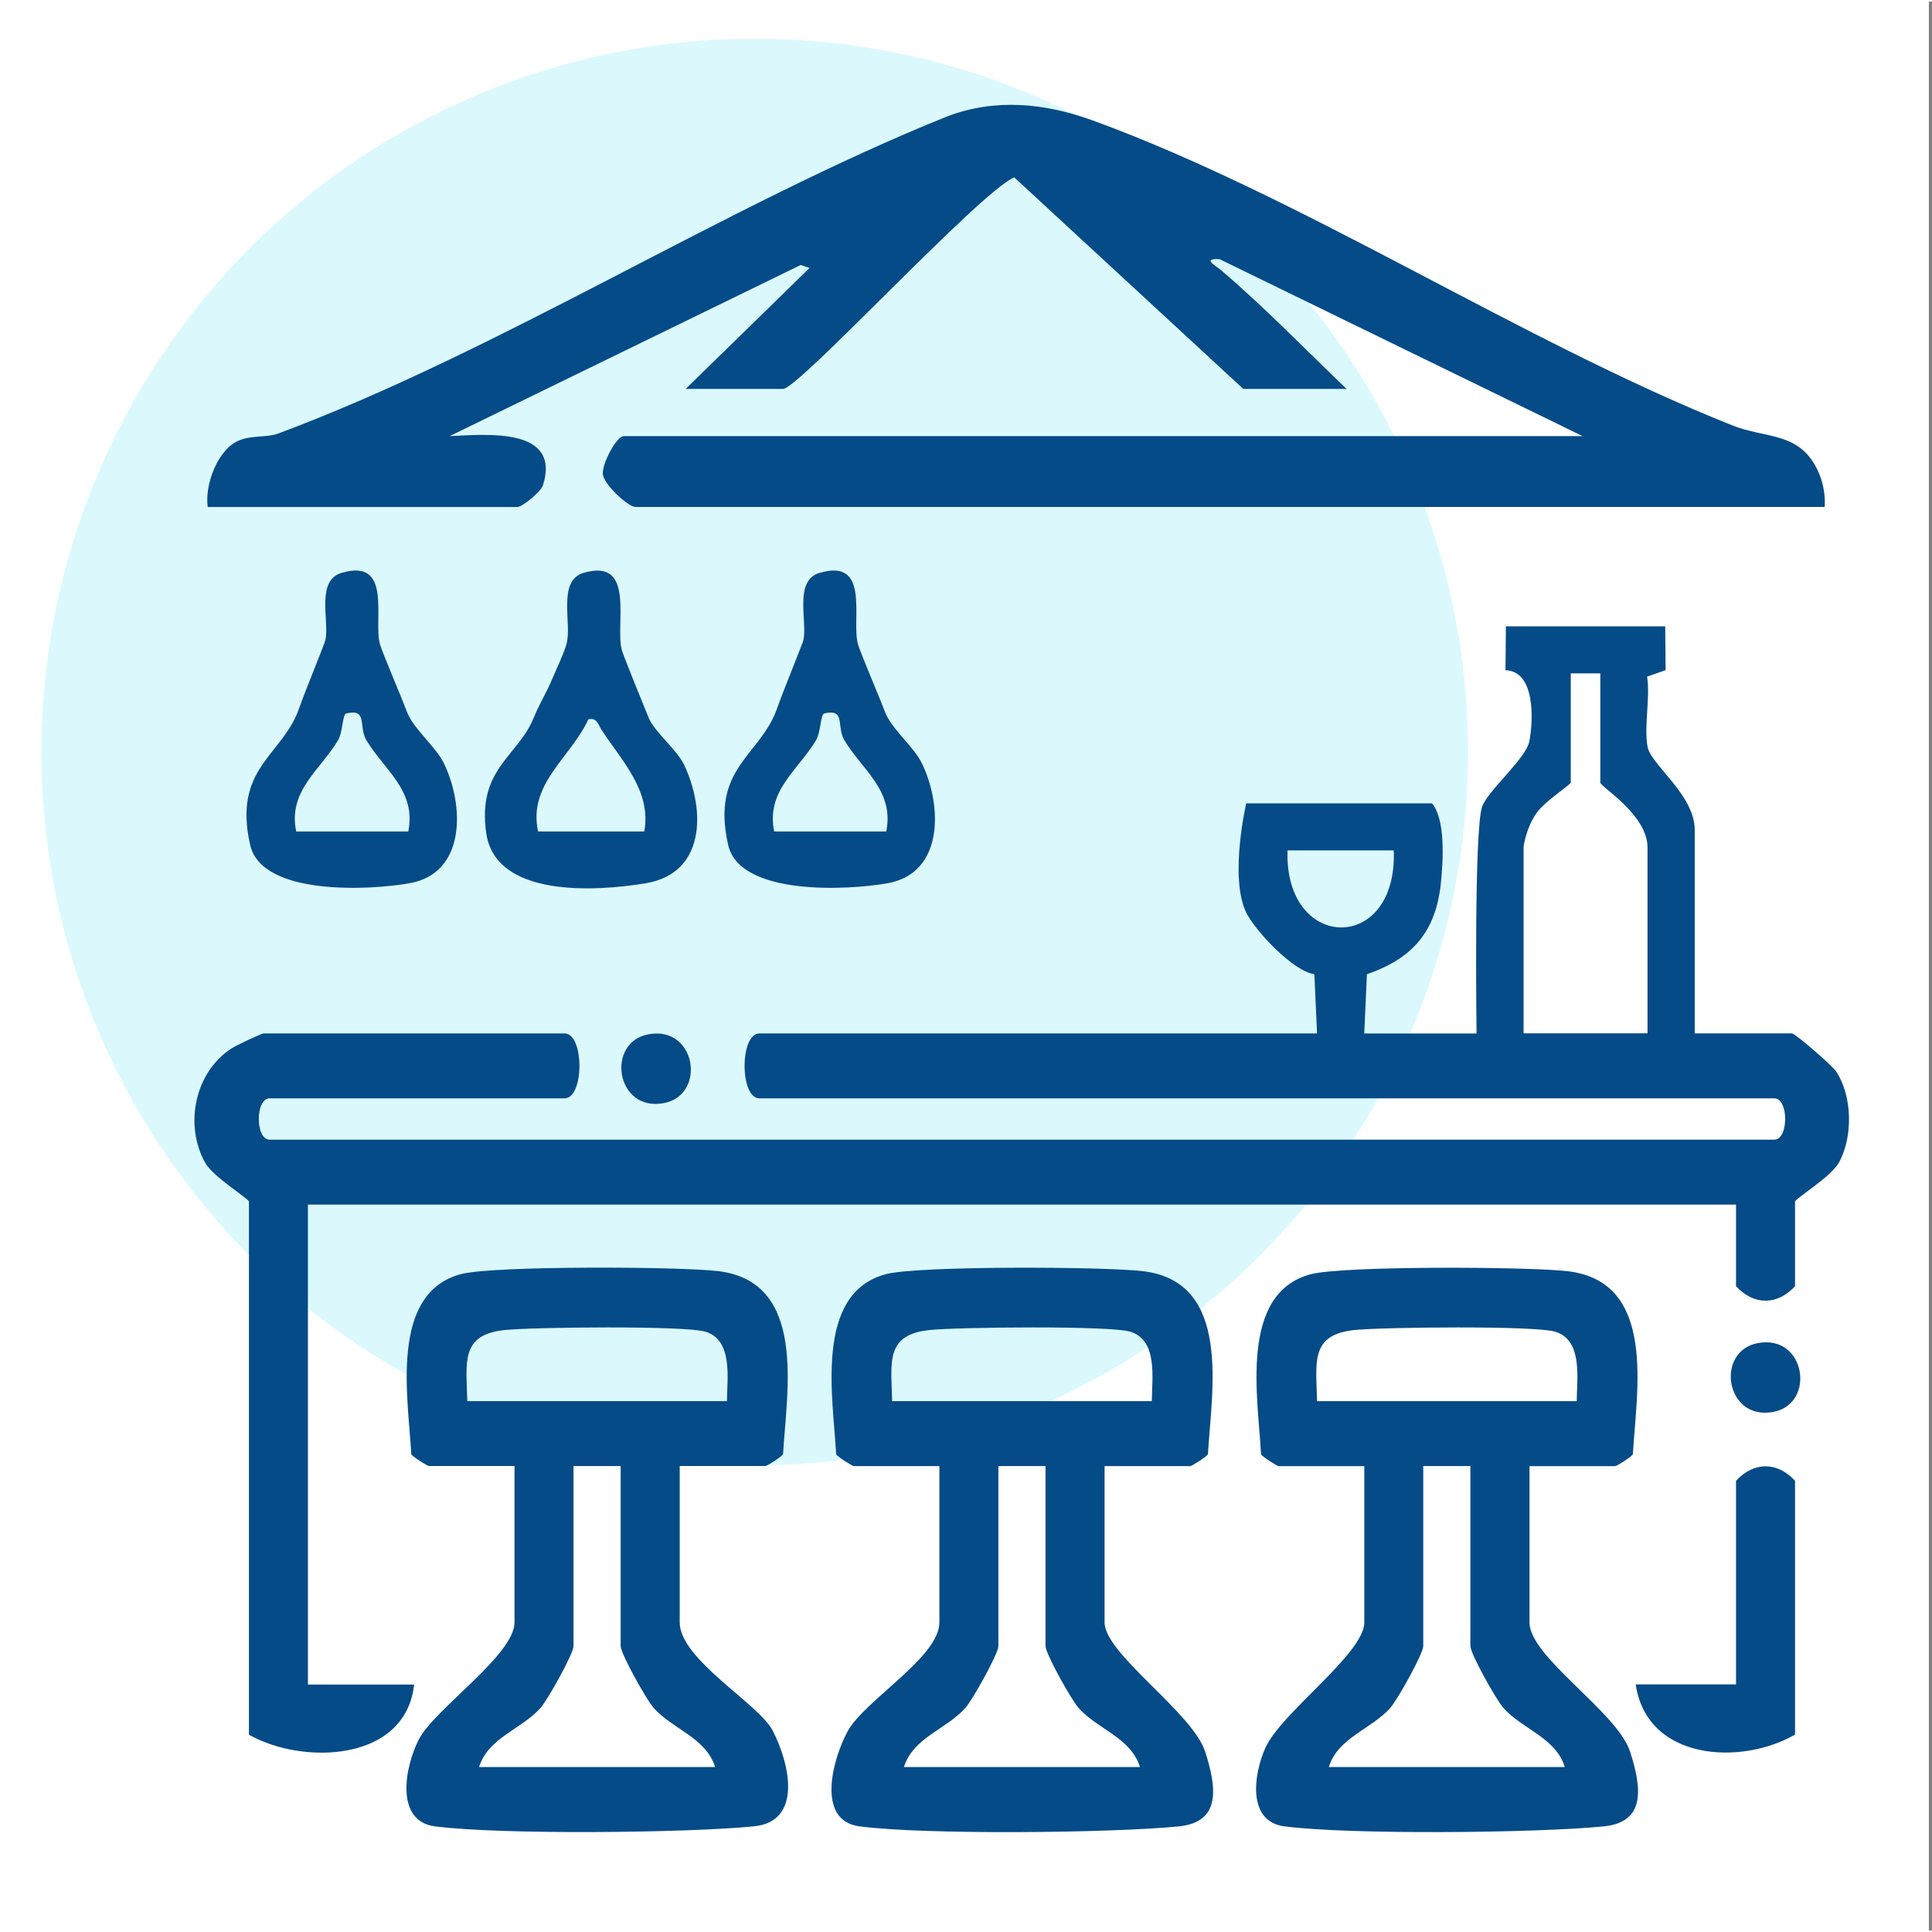
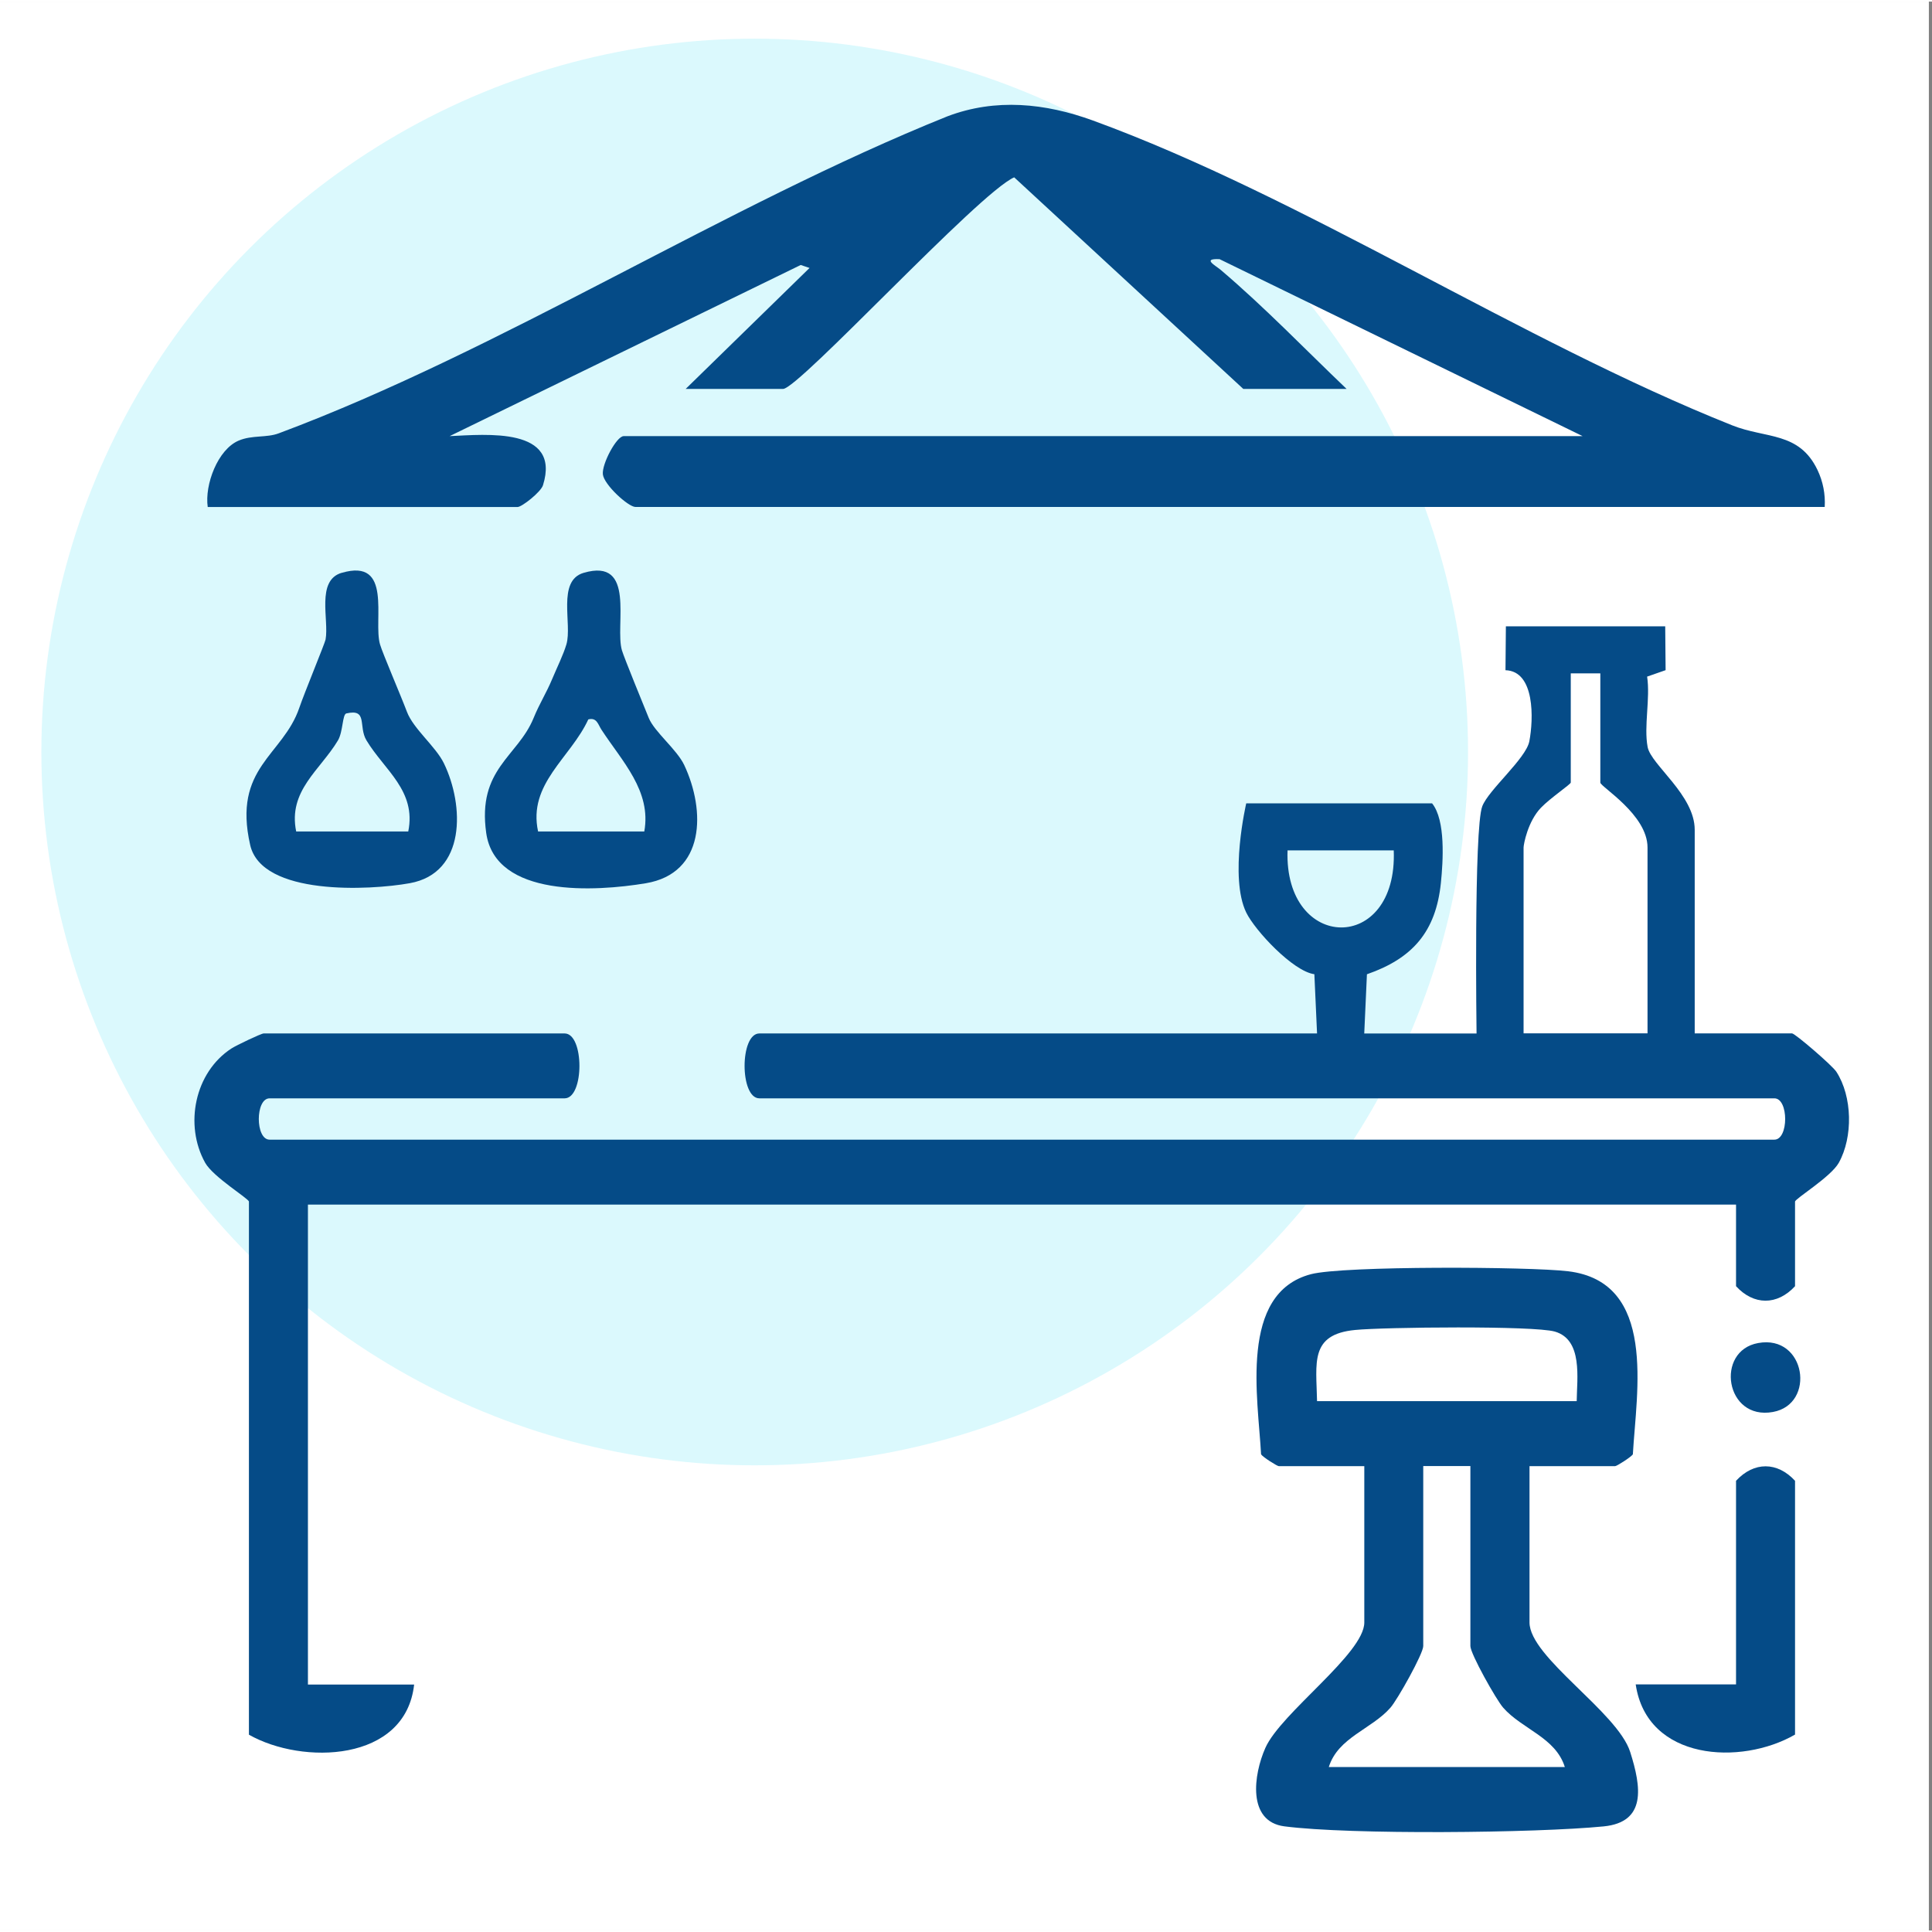
<svg xmlns="http://www.w3.org/2000/svg" width="30" height="30" viewBox="0 0 338.55 338">
  <rect x="0" y="0" width="338.55" height="338" fill="#808080" stroke="none" />
  <defs>
    <style>.cls-1{fill:#dbf9fd;}.cls-2{fill:#fff;}.cls-3{fill:#054b87;}</style>
  </defs>
  <g id="cuadro">
    <rect class="cls-2" width="338" height="338" />
  </g>
  <g id="circulo">
    <circle class="cls-1" cx="132.25" cy="131.5" r="125" />
  </g>
  <g id="kiosko">
    <path class="cls-3" d="M291.8,109.45l.07,7.71-3.24,1.13c.58,3.84-.6,8.71.09,12.34.6,3.13,8.25,8.4,8.25,14.5v35.68h17.06c.51,0,7.04,5.61,7.76,6.72,2.82,4.34,2.94,11.44.43,15.95-1.39,2.49-7.67,6.29-7.67,6.81v14.82c-3.15,3.41-7.25,3.36-10.34,0v-14.3H53.96v84.1h18.61c-1.51,13.64-19.6,14.1-28.95,8.79v-93.41c0-.51-6.28-4.32-7.67-6.81-3.69-6.63-1.84-15.84,4.61-20.03.81-.53,5.21-2.63,5.64-2.63h52.74c3.46,0,3.46,11.37,0,11.37h-51.7c-2.52,0-2.52,7.24,0,7.24h263.69c2.52,0,2.52-7.24,0-7.24h-177.86c-3.46,0-3.46-11.37,0-11.37h97.72l-.47-10.38c-3.74-.5-10.41-7.66-11.94-10.81-3.01-6.21,0-19.13,0-19.13h32.57c2.39,2.96,1.93,10.13,1.54,13.95-.88,8.53-4.95,13.22-12.96,16l-.47,10.38h19.68s-.49-35.9,1-39.81c1.12-2.92,7.66-8.35,8.25-11.4.74-3.85,1.01-12.3-4.18-12.45l.07-7.69h27.92ZM280.42,117.72h-5.17v19.13c0,.3-3.53,2.67-5.2,4.39-2.32,2.39-3.07,6.43-3.07,7.02v32.54h21.72v-32.57c0-5.77-8.27-10.65-8.27-11.37v-19.13ZM244.23,148.74h-18.61c-.61,17.8,19.32,18.21,18.61,0Z" />
    <path class="cls-3" d="M319.72,88.56H111.35c-1.25,0-5.53-3.9-5.71-5.73s2.4-6.68,3.65-6.68h168.04l-63.62-31.01c-3.16-.15-.72,1.1.2,1.88,7.7,6.54,14.76,13.89,22.06,20.86h-18.1l-40.15-37.08c-6.23,2.74-37.76,37.08-40.51,37.08h-17.06l21.71-21.2-1.55-.52-61.52,29.99c6.4-.29,19.55-1.63,16.36,8.6-.37,1.2-3.7,3.82-4.46,3.82h-54.29c-.56-3.89,1.74-10.08,5.43-11.64,2.36-1,4.86-.46,7.01-1.27,38.94-14.53,78.18-39.87,117.15-55.54,8.48-3.23,17.2-2.31,25.52.72,36.86,13.46,75.01,38.66,112.03,53.42,5.92,2.36,11.71,1.07,14.94,7.81.97,2.03,1.4,4.24,1.27,6.48Z" />
-     <path class="cls-3" d="M193.56,256.63v27.4c0,5.53,15.43,15.76,17.64,22.69,1.98,6.21,2.85,12.31-4.65,13.05-11.82,1.17-44.56,1.5-55.95-.01-7.63-1.01-4.72-11.76-2.07-16.65,2.95-5.43,16.08-12.97,16.08-19.08v-27.4h-14.99c-.29,0-2.82-1.6-3.1-2.07-.5-9.7-3.96-28.26,8.76-31.57,5.68-1.48,38.21-1.33,45.04-.51,15.63,1.88,11.98,21.05,11.35,32.08-.28.46-2.81,2.07-3.1,2.07h-14.99ZM201.83,245.25c.04-3.98,1.11-10.77-3.84-12.19-3.7-1.06-29.92-.78-35-.28-7.99.78-6.78,5.77-6.66,12.47h45.5ZM183.22,256.63h-8.27v31.54c0,1.34-4.5,9.37-5.75,10.8-3.31,3.78-9.18,5.2-10.8,10.4h41.36c-1.62-5.2-7.49-6.63-10.8-10.4-1.25-1.43-5.75-9.46-5.75-10.8v-31.54Z" />
-     <path class="cls-3" d="M119.11,256.63v27.4c0,6.47,13.83,14.25,16.26,18.9,3,5.76,5.36,15.98-3.27,16.83-11.81,1.17-44.58,1.5-55.95-.01-6.98-.93-5.22-10.46-2.74-15.25,2.76-5.33,16.75-14.76,16.75-20.48v-27.4h-14.99c-.29,0-2.82-1.6-3.1-2.07-.5-9.7-3.96-28.26,8.76-31.57,5.68-1.48,38.21-1.33,45.04-.51,15.63,1.88,11.98,21.05,11.35,32.08-.28.46-2.81,2.07-3.1,2.07h-14.99ZM127.38,245.25c.04-3.98,1.11-10.77-3.84-12.19-3.7-1.06-29.92-.78-35-.28-7.99.78-6.78,5.77-6.66,12.47h45.5ZM108.77,256.63h-8.27v31.54c0,1.34-4.5,9.37-5.75,10.8-3.31,3.78-9.18,5.2-10.8,10.4h41.36c-1.62-5.2-7.49-6.63-10.8-10.4-1.25-1.43-5.75-9.46-5.75-10.8v-31.54Z" />
    <path class="cls-3" d="M268.02,256.63v27.4c0,6.11,15.41,15.68,17.64,22.69,1.98,6.21,2.85,12.31-4.65,13.05-11.9,1.17-44.45,1.49-55.95-.01-6.53-.85-5.42-9.05-3.32-13.76,2.72-6.12,17.33-16.51,17.33-21.96v-27.4h-14.99c-.29,0-2.82-1.6-3.1-2.07-.5-9.7-3.96-28.26,8.76-31.57,5.68-1.48,38.21-1.33,45.04-.51,15.63,1.88,11.98,21.05,11.35,32.08-.28.46-2.81,2.07-3.1,2.07h-14.99ZM276.29,245.25c.04-3.98,1.11-10.77-3.84-12.19-3.7-1.06-29.92-.78-35-.28-7.99.78-6.78,5.77-6.66,12.47h45.5ZM257.67,256.63h-8.27v31.54c0,1.34-4.5,9.37-5.75,10.8-3.31,3.78-9.18,5.2-10.8,10.4h41.36c-1.62-5.2-7.49-6.63-10.8-10.4-1.25-1.43-5.75-9.46-5.75-10.8v-31.54Z" />
    <path class="cls-3" d="M102.26,100.11c9.27-2.73,5.44,9.19,6.72,13.57.36,1.23,3.85,9.77,4.7,11.85.99,2.44,4.93,5.53,6.22,8.26,3.77,8.01,3.67,18.97-6.73,20.71-8.8,1.47-26.36,2.55-27.97-8.81-1.59-11.26,5.54-13.35,8.31-20.16,1.05-2.57,2.2-4.3,3.26-6.84.85-2.03,1.94-4.22,2.48-6.04,1.06-3.53-1.7-11.15,3.01-12.54ZM112.9,145.43c1.29-7.1-3.91-12.32-7.5-17.83-.6-.91-.81-2.2-2.31-1.81-3.14,6.79-10.61,11.27-8.8,19.64h18.61Z" />
    <path class="cls-3" d="M59.87,100.11c9.02-2.66,5.49,8.29,6.72,12.53.46,1.57,3.66,9.01,4.72,11.82,1.13,2.99,5.06,6.09,6.48,9.03,3.57,7.36,3.9,19.22-5.98,21-7.04,1.27-25.94,2.24-27.97-6.69-3.1-13.63,5.74-15.63,8.61-24.05.83-2.45,4.48-11.31,4.6-11.95.64-3.45-1.7-10.36,2.82-11.7ZM51.89,145.43h19.65c1.45-7.15-4.19-10.76-7.32-15.96-1.48-2.46.3-5.61-3.53-4.73-.7.16-.57,3.21-1.47,4.73-3.12,5.22-8.78,8.81-7.32,15.96Z" />
-     <path class="cls-3" d="M143.63,100.11c9.02-2.66,5.49,8.29,6.72,12.53.46,1.57,3.66,9.01,4.72,11.82,1.13,2.99,5.06,6.09,6.48,9.03,3.57,7.36,3.9,19.22-5.98,21-7.04,1.27-25.94,2.24-27.97-6.69-3.1-13.63,5.74-15.63,8.61-24.05.83-2.45,4.48-11.31,4.6-11.95.64-3.45-1.7-10.36,2.82-11.7ZM135.65,145.43h19.65c1.45-7.15-4.19-10.76-7.32-15.96-1.48-2.46.3-5.61-3.53-4.73-.7.16-.57,3.21-1.47,4.73-3.12,5.22-8.78,8.81-7.32,15.96Z" />
    <path class="cls-3" d="M286.63,294.89h17.58v-35.68c3.15-3.41,7.25-3.36,10.34,0v44.47c-9.48,5.47-25.95,4.58-27.92-8.79Z" />
-     <path class="cls-3" d="M113.67,180.96c8.37-1.53,10.17,10.71,2.6,12.08-8.37,1.53-10.17-10.71-2.6-12.08Z" />
    <path class="cls-3" d="M308.08,235.07c8.37-1.53,10.17,10.71,2.6,12.08-8.37,1.53-10.17-10.71-2.6-12.08Z" />
  </g>
</svg>